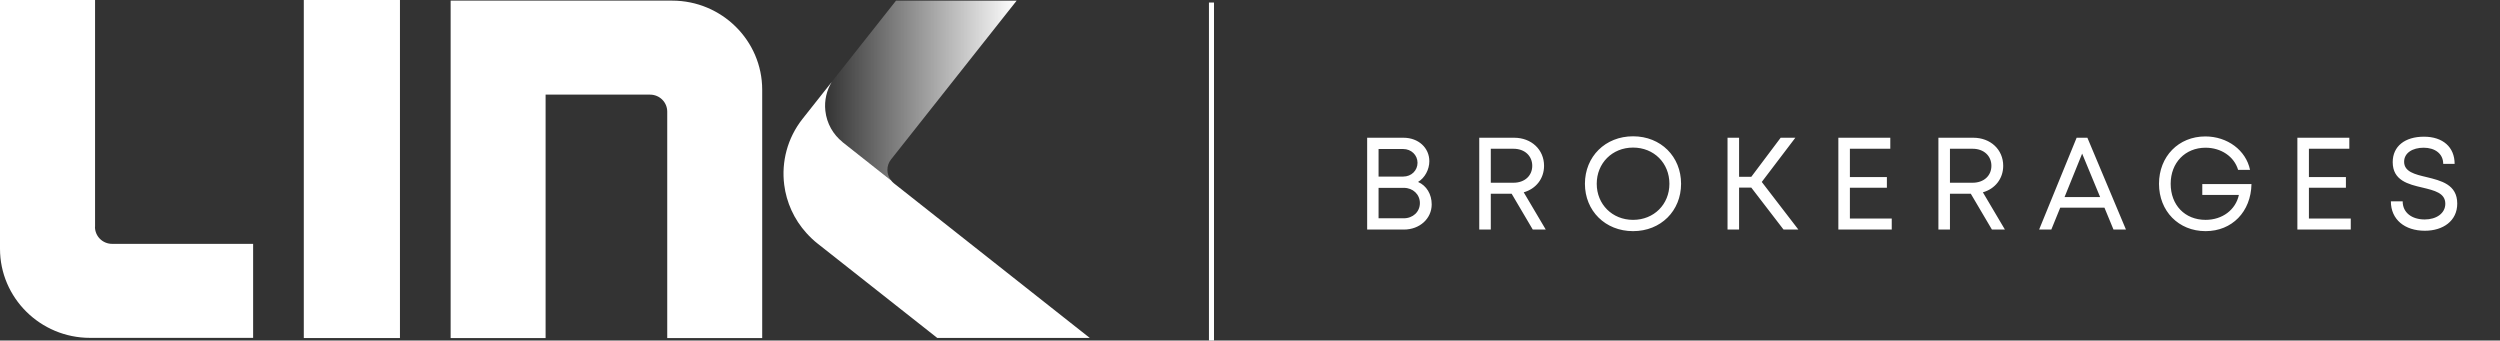
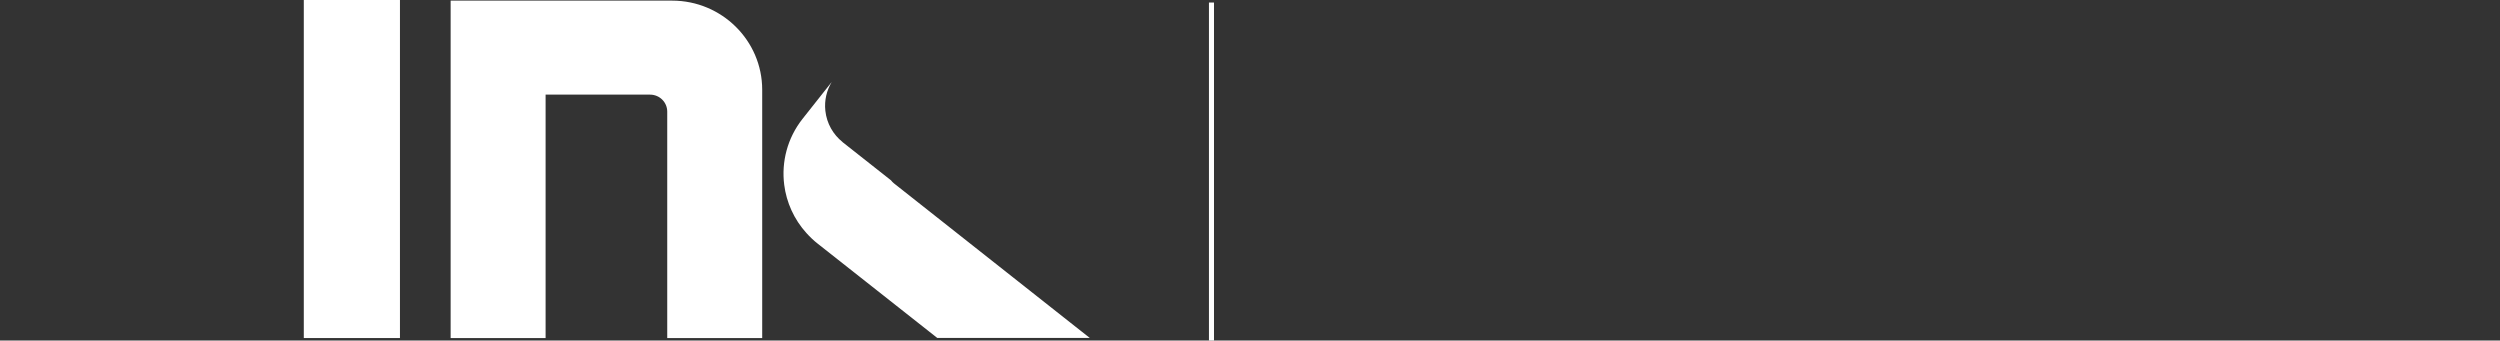
<svg xmlns="http://www.w3.org/2000/svg" width="991" height="135" viewBox="0 0 991 135" fill="none">
  <rect x="0" y="0" width="991" height="135" fill="#333333" stroke="none" />
  <line x1="480.229" y1="1" x2="480.229" y2="135" stroke="white" stroke-width="2" />
-   <path d="M562.116 72.124C565.496 73.58 567.524 77.012 567.524 81.016C567.524 86.632 562.792 91 556.5 91H541.94V54.6H556.344C562.272 54.6 566.588 58.604 566.588 63.908C566.588 67.184 564.82 70.512 562.116 72.124ZM561.908 64.532C561.908 61.464 559.412 59.072 556.24 59.072H546.464V69.992H556.24C559.516 69.992 561.908 67.548 561.908 64.532ZM556.448 86.528C560.088 86.528 562.844 83.98 562.844 80.496C562.844 77.064 560.088 74.464 556.5 74.464H546.464V86.528H556.448ZM607.592 91L599.22 76.804H590.952V91H586.376V54.6H600.208C607.02 54.6 612.064 59.28 612.064 65.728C612.064 70.876 608.788 74.88 604.004 76.232L612.74 91H607.592ZM590.952 58.968V72.436H599.948C604.42 72.436 607.384 69.628 607.384 65.728C607.384 61.828 604.42 58.968 599.948 58.968H590.952ZM647.348 91.624C636.324 91.624 628.264 83.564 628.264 72.852C628.264 62.088 636.324 54.028 647.348 54.028C658.372 54.028 666.38 62.088 666.38 72.852C666.38 83.564 658.372 91.624 647.348 91.624ZM647.348 87.152C655.616 87.152 661.752 81.016 661.752 72.852C661.752 64.636 655.616 58.5 647.348 58.5C639.08 58.5 632.944 64.688 632.944 72.852C632.944 80.964 639.08 87.152 647.348 87.152ZM706.998 91L694.206 74.36H689.37V91H684.794V54.6H689.37V70.096H694.206L705.854 54.6H711.678L698.366 72.124L712.874 91H706.998ZM733.298 86.632H749.886V91H728.722V54.6H749.314V58.968H733.298V70.2H747.962V74.412H733.298V86.632ZM789.6 91L781.228 76.804H772.96V91H768.384V54.6H782.216C789.028 54.6 794.072 59.28 794.072 65.728C794.072 70.876 790.796 74.88 786.012 76.232L794.748 91H789.6ZM772.96 58.968V72.436H781.956C786.428 72.436 789.392 69.628 789.392 65.728C789.392 61.828 786.428 58.968 781.956 58.968H772.96ZM837.79 91L834.202 82.316H816.678L813.142 91H808.306L823.178 54.6H827.442L842.73 91H837.79ZM825.362 60.892L818.394 78.104H832.486L825.362 60.892ZM872.987 72.956H892.487C892.279 83.928 884.791 91.624 874.287 91.624C863.575 91.624 855.827 83.668 855.827 72.852C855.827 62.036 863.575 54.08 874.183 54.08C882.919 54.08 890.303 59.54 891.915 67.34H887.183C885.623 62.036 880.423 58.552 874.287 58.552C866.227 58.552 860.455 64.48 860.455 72.852C860.455 81.276 866.071 87.152 874.287 87.152C880.943 87.152 886.195 83.2 887.495 77.272H872.987V72.956ZM915.255 86.632H931.843V91H910.679V54.6H931.271V58.968H915.255V70.2H929.919V74.412H915.255V86.632ZM961.209 91.468C953.201 91.468 947.741 86.996 947.741 79.82H952.421C952.421 84.344 956.113 86.996 961.157 86.996C965.733 86.996 969.321 84.604 969.321 80.756C969.321 76.492 965.005 75.504 960.273 74.36C954.657 73.06 948.469 71.552 948.469 64.272C948.469 57.98 953.305 54.184 960.845 54.184C968.385 54.184 973.013 58.344 973.013 64.948H968.489C968.489 60.892 965.161 58.552 960.741 58.552C956.321 58.552 952.993 60.632 952.993 64.116C952.993 68.068 957.205 69.108 961.885 70.2C967.605 71.604 974.053 73.112 974.053 80.704C974.053 87.568 968.437 91.468 961.209 91.468Z" fill="white" />
-   <path d="M37.681 89.93V0H0V98.601C0 118.092 15.999 133.928 35.69 133.928H100.337V96.666H44.45C40.685 96.666 37.645 93.657 37.645 89.93H37.681Z" fill="white" />
  <path d="M266.446 0.25H178.633V134H216.277V37.513H257.686C261.451 37.513 264.491 40.522 264.491 44.248V134H302.136V35.578C302.136 16.087 286.101 0.25 266.446 0.25Z" fill="white" />
  <path d="M158.541 0H120.426V134H158.541V0Z" fill="white" />
-   <path d="M327.16 43.881C327.707 48.959 330.281 53.328 333.994 56.307L333.972 56.322L353.187 71.475C351.331 69.095 351.242 65.687 353.202 63.211L354.038 62.154L403.008 0.253H355.184L329.697 32.475C327.7 35.794 326.716 39.748 327.16 43.881Z" fill="url(#paint0_linear_6_1020)" />
  <path d="M428.517 131.225L354.369 72.687C353.911 72.332 353.533 71.918 353.193 71.482L333.978 56.329L334 56.314C330.287 53.342 327.713 48.966 327.166 43.888C326.722 39.748 327.706 35.801 329.703 32.482L324.895 38.558L318.157 47.074C312.07 54.761 309.726 64.201 310.857 73.212C311.737 80.22 314.74 86.946 319.696 92.416C321.071 93.932 322.565 95.373 324.244 96.674L371.543 133.967H432L428.517 131.217V131.225Z" fill="white" />
  <defs>
    <linearGradient id="paint0_linear_6_1020" x1="327.056" y1="35.868" x2="403.008" y2="35.868" gradientUnits="userSpaceOnUse">
      <stop stop-color="white" stop-opacity="0" />
      <stop offset="1" stop-color="white" />
    </linearGradient>
  </defs>
</svg>